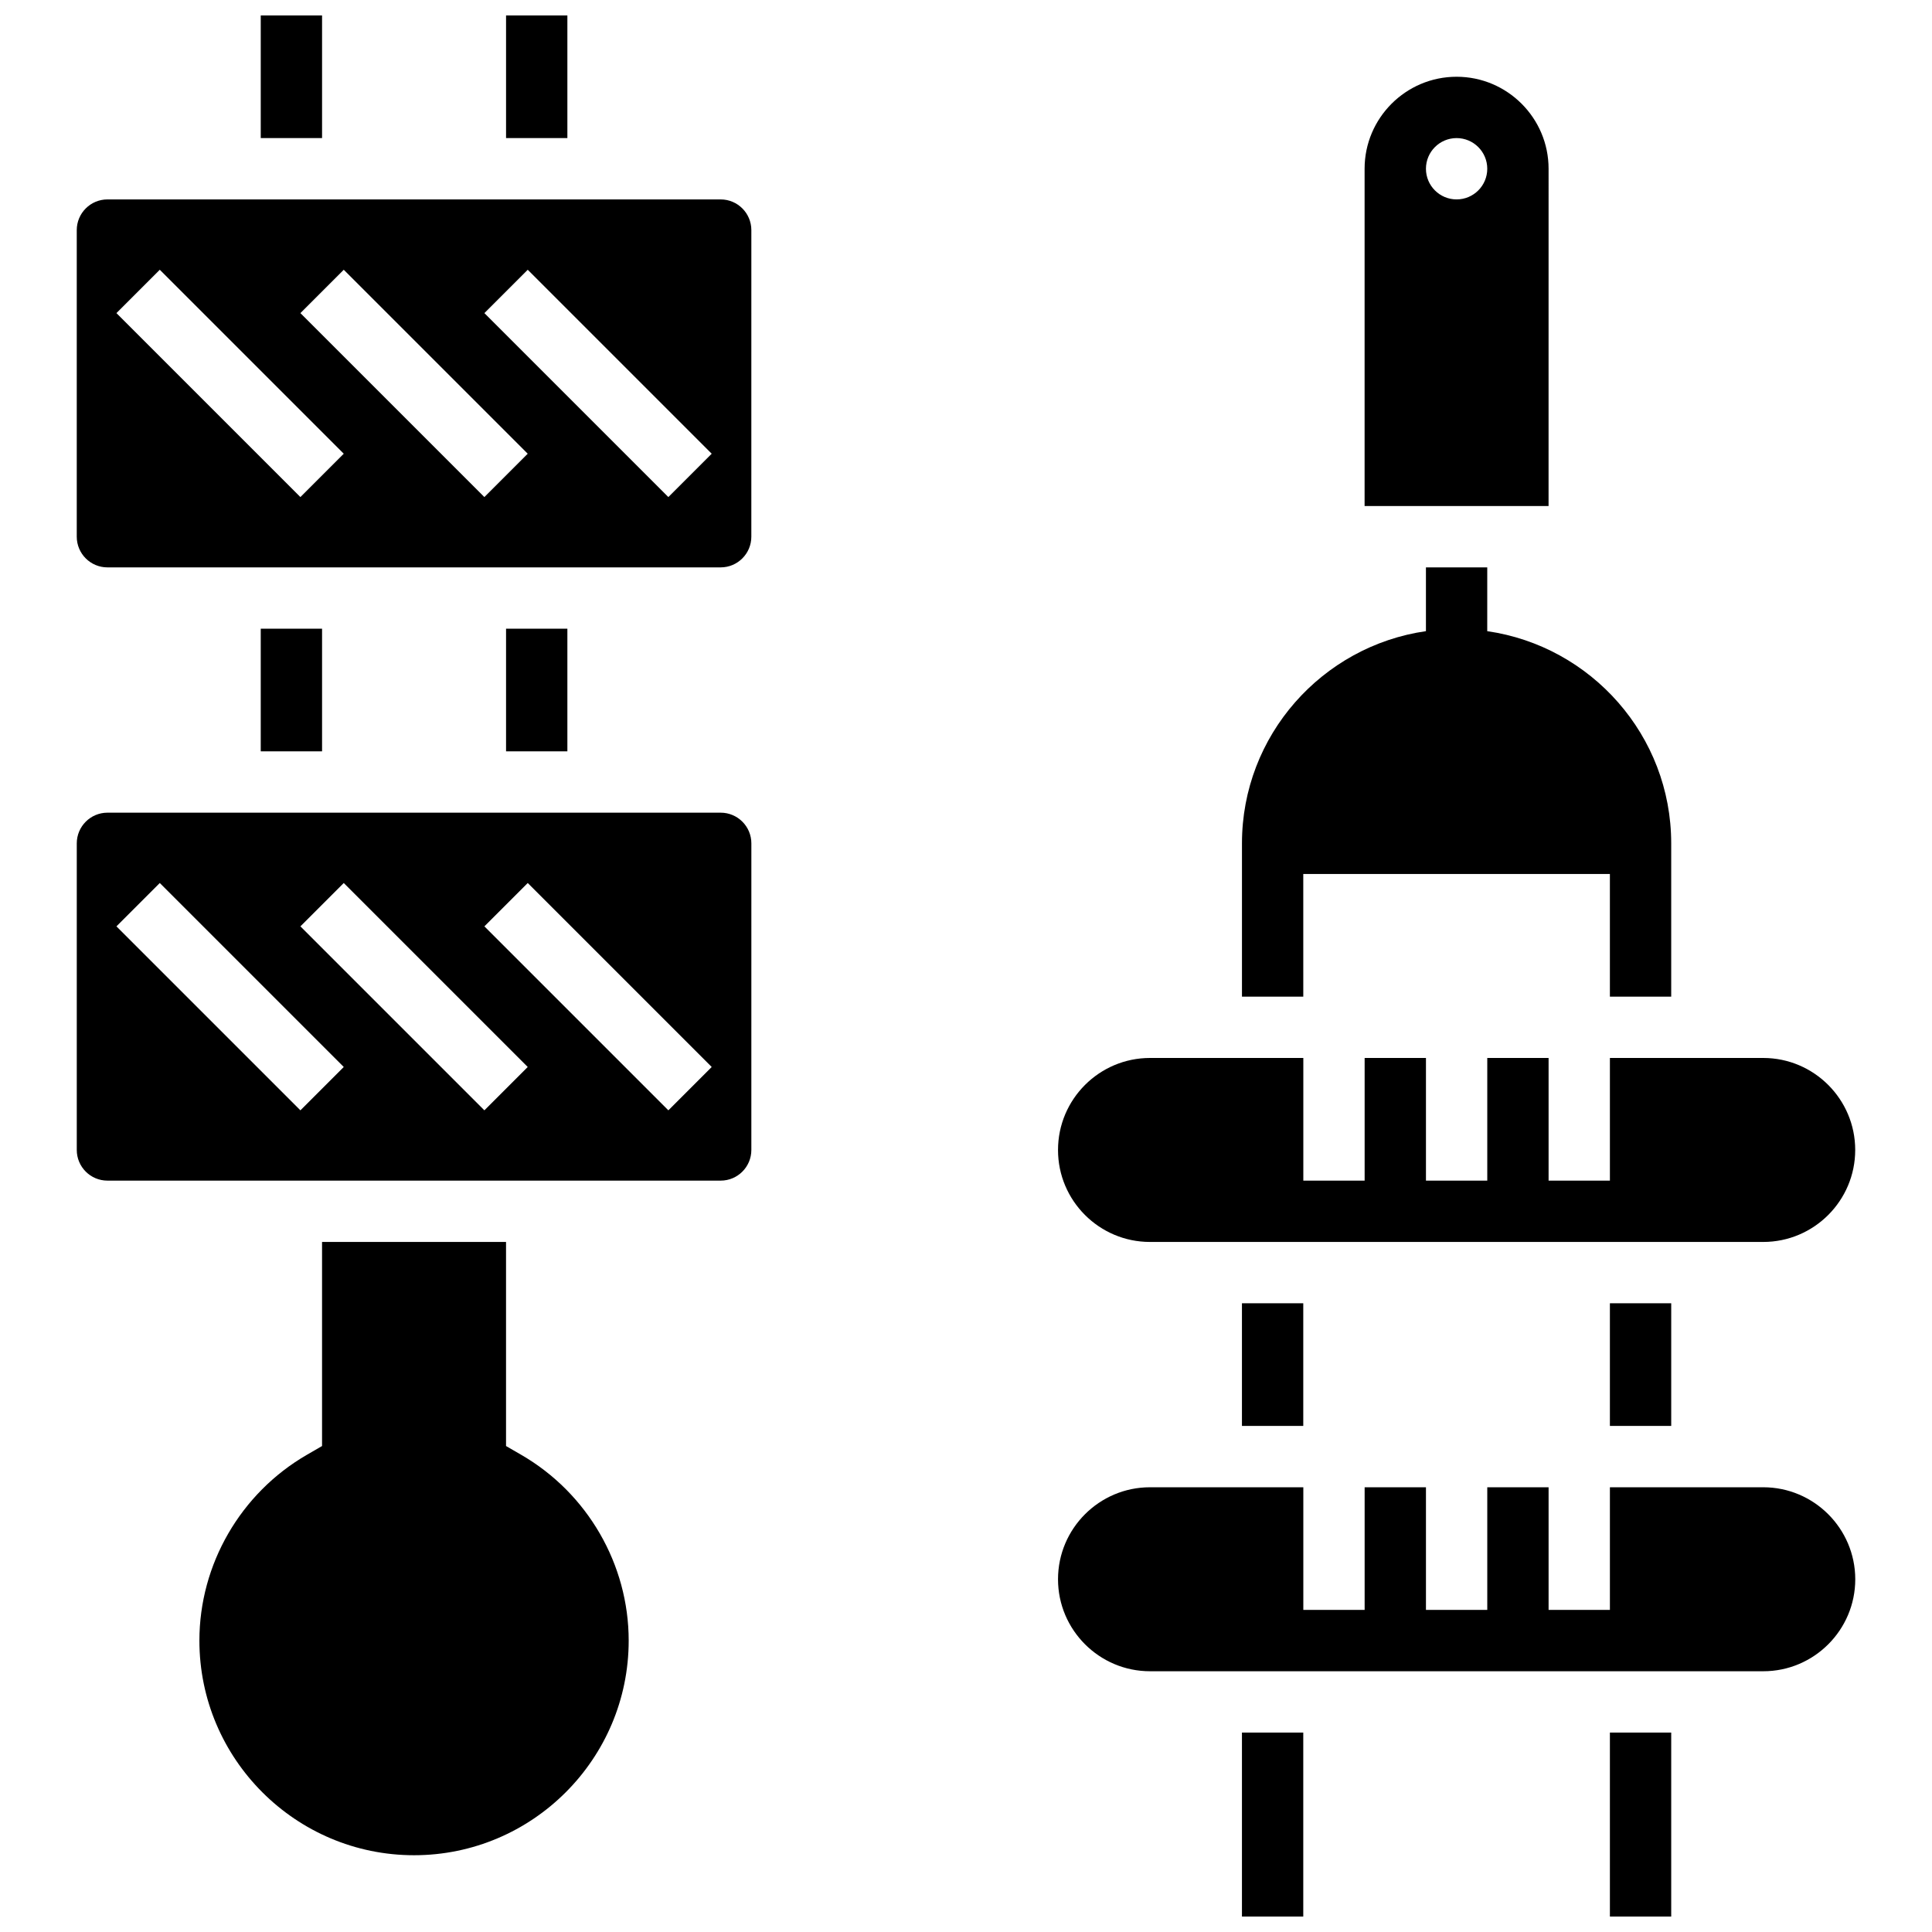
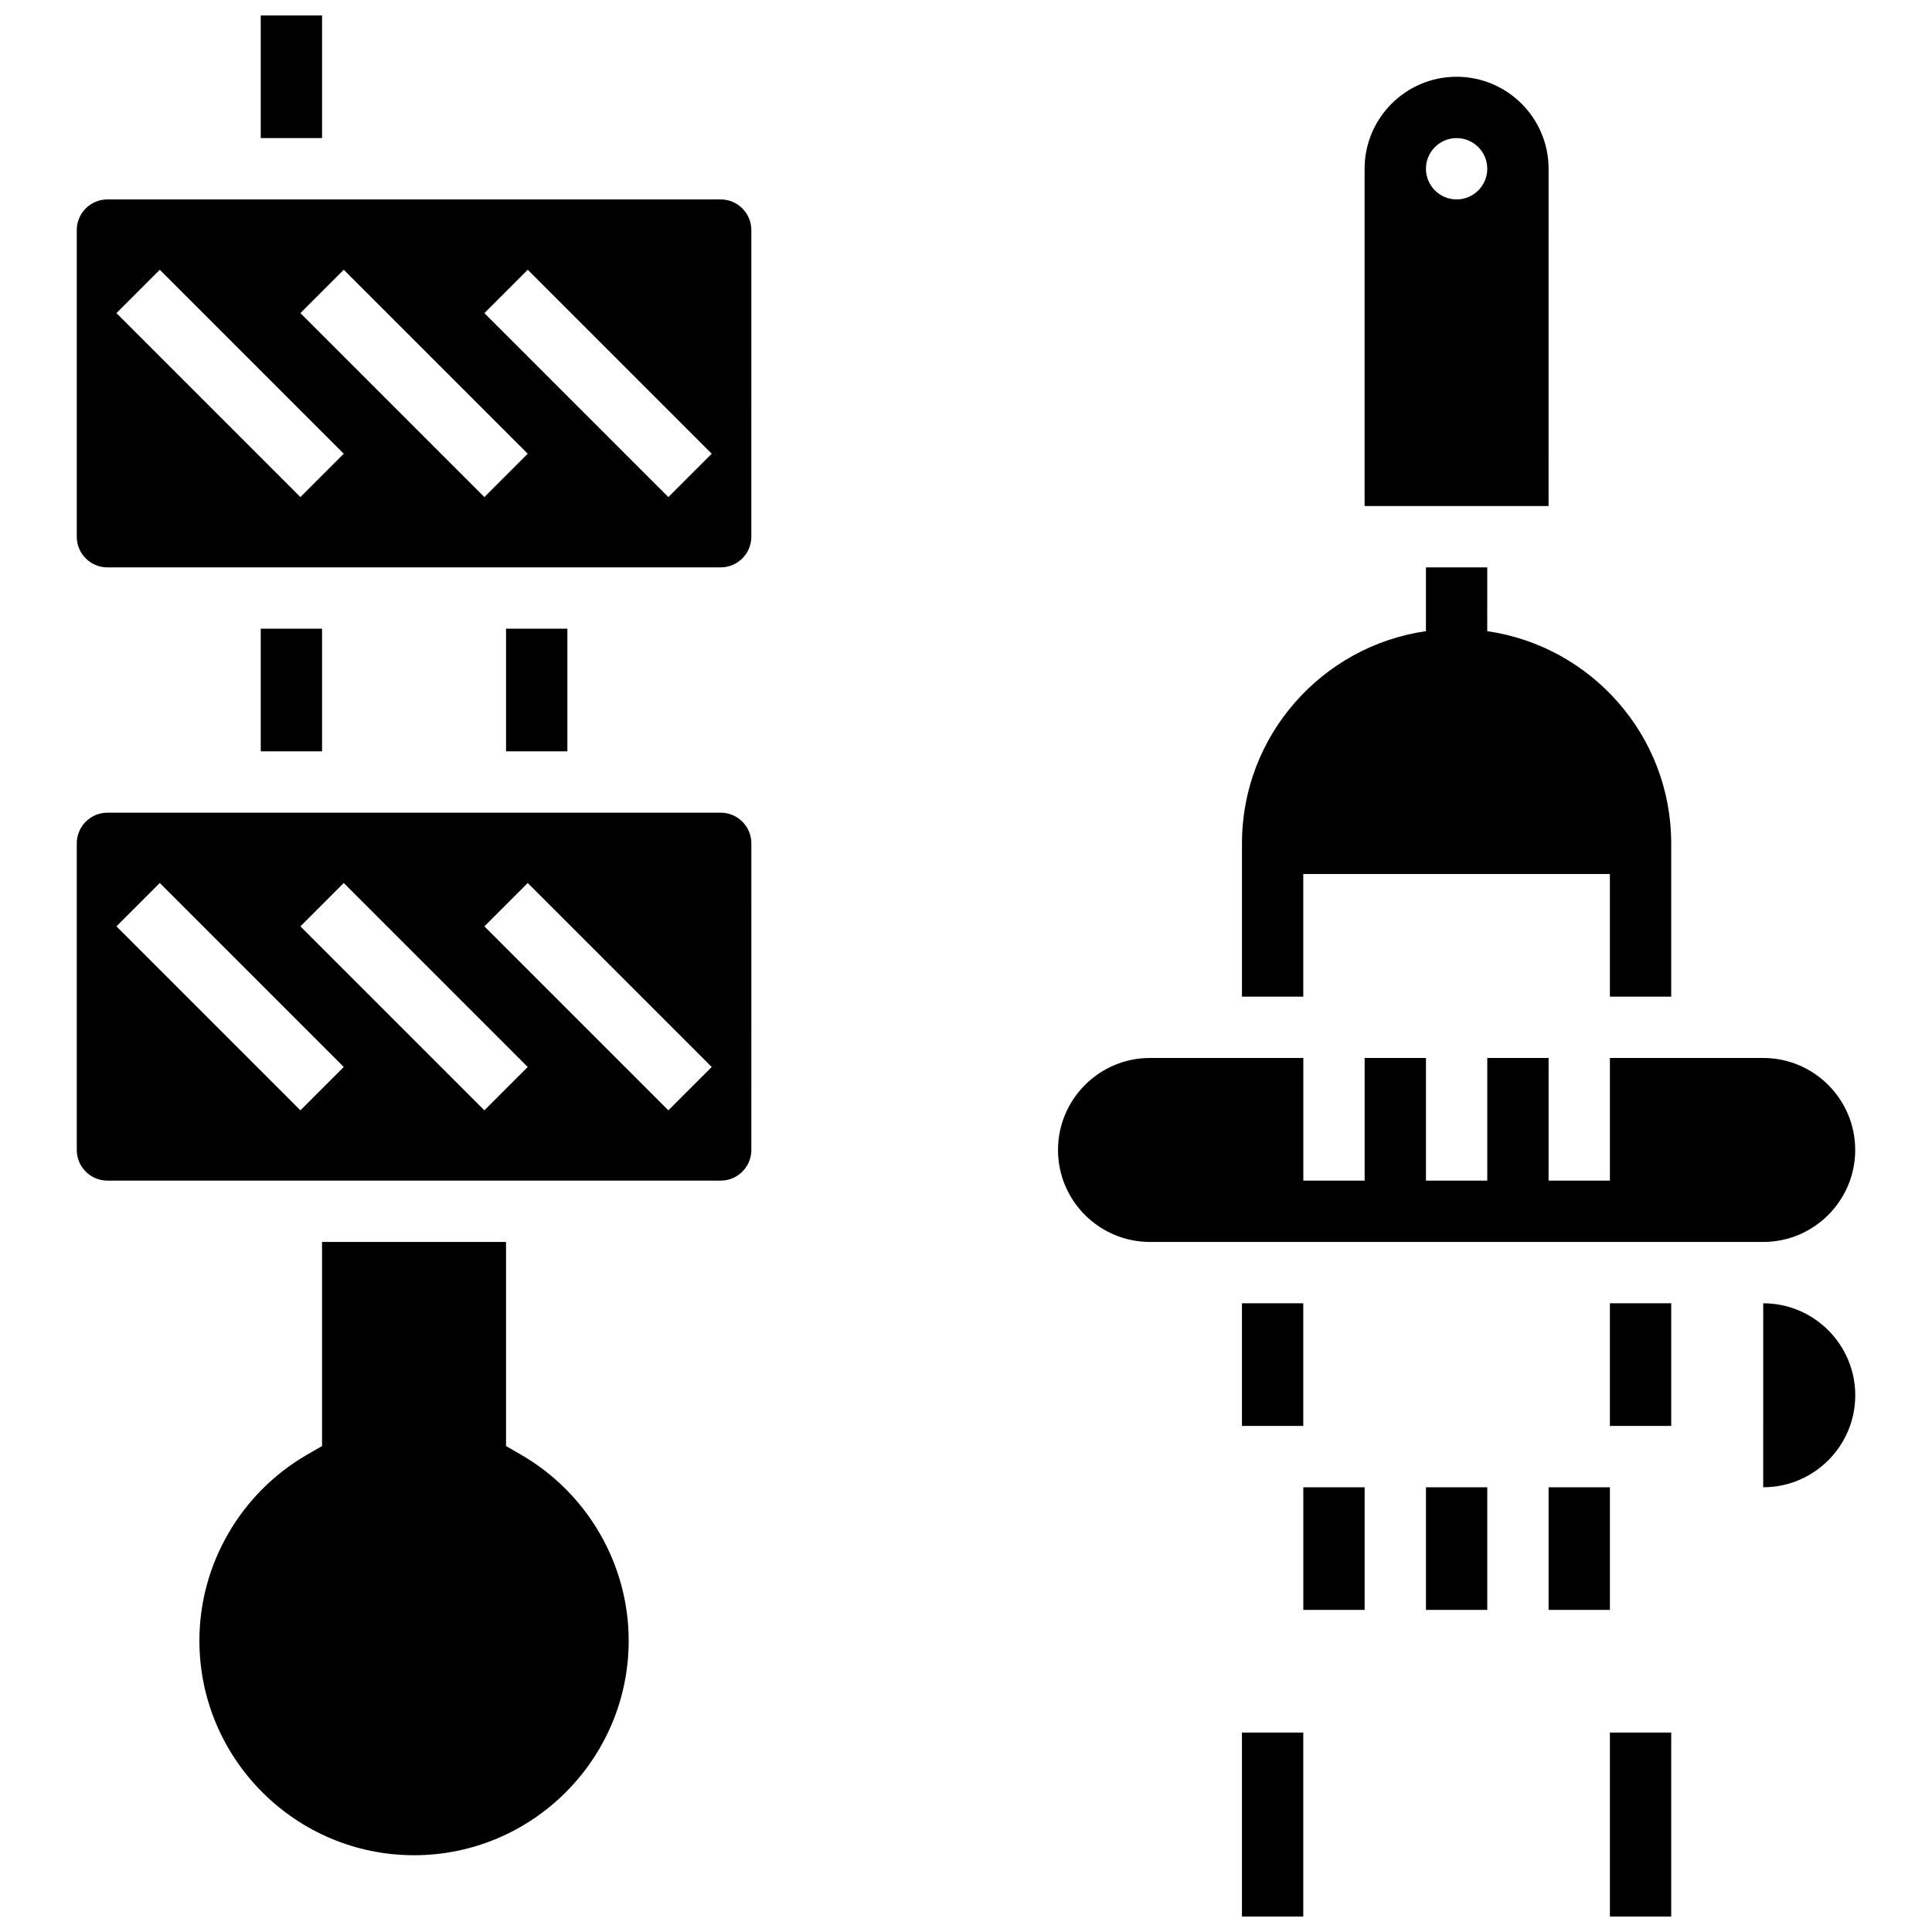
<svg xmlns="http://www.w3.org/2000/svg" width="800px" height="800px" version="1.1" viewBox="144 144 512 512">
  <defs>
    <clipPath id="d">
      <path d="m213 148.09h17v32.906h-17z" />
    </clipPath>
    <clipPath id="c">
-       <path d="m278 148.09h17v32.906h-17z" />
-     </clipPath>
+       </clipPath>
    <clipPath id="b">
      <path d="m473 603h17v48.902h-17z" />
    </clipPath>
    <clipPath id="a">
      <path d="m570 603h17v48.902h-17z" />
    </clipPath>
  </defs>
  <path d="m213.1 310.61h16.25v32.504h-16.25z" />
  <path d="m278.11 310.61h16.25v32.504h-16.25z" />
  <g clip-path="url(#d)">
    <path d="m213.1 148.09h16.25v32.504h-16.25z" />
  </g>
  <g clip-path="url(#c)">
    <path d="m278.11 148.09h16.25v32.504h-16.25z" />
  </g>
  <path d="m473.13 489.38h16.25v32.504h-16.25z" />
  <path d="m570.64 489.38h16.25v32.504h-16.25z" />
  <g clip-path="url(#b)">
    <path d="m473.13 603.15h16.25v48.754h-16.25z" />
  </g>
  <g clip-path="url(#a)">
    <path d="m570.64 603.15h16.25v48.754h-16.25z" />
  </g>
  <path d="m489.38 375.62h81.258v32.504h16.25v-40.629c0-28.594-21.242-52.266-48.754-56.23l0.004-16.906h-16.25v16.902c-27.516 3.965-48.754 27.637-48.754 56.23v40.629h16.25z" />
  <path d="m282.16 529.56-4.055-2.348v-54.078h-48.758v54.078l-4.055 2.348c-17.543 10.164-28.449 29.027-28.449 49.211 0 31.359 25.523 56.883 56.883 56.883s56.883-25.523 56.883-56.883c0-20.184-10.906-39.047-28.449-49.211z" />
  <path d="m334.99 359.37h-162.52c-4.484 0-8.125 3.648-8.125 8.125v81.258c0 4.484 3.641 8.125 8.125 8.125h162.52c4.484 0 8.125-3.641 8.125-8.125l0.004-81.254c0-4.481-3.641-8.129-8.125-8.129zm-111.38 78.879-48.754-48.754 11.488-11.488 48.754 48.754zm48.754 0-48.754-48.754 11.488-11.488 48.754 48.754zm48.758 0-48.754-48.754 11.488-11.488 48.754 48.754z" />
  <path d="m334.99 196.85h-162.52c-4.488 0-8.129 3.652-8.129 8.129v81.258c0 4.477 3.641 8.125 8.125 8.125h162.52c4.484 0 8.125-3.648 8.125-8.125l0.004-81.258c0-4.477-3.641-8.129-8.125-8.129zm-111.38 78.879-48.754-48.754 11.488-11.488 48.754 48.754zm48.754 0-48.754-48.754 11.488-11.488 48.754 48.754zm48.758 0-48.754-48.754 11.488-11.488 48.754 48.754z" />
-   <path d="m611.27 538.14h-40.629v32.504h-16.25v-32.504h-16.25v32.504h-16.25v-32.504h-16.25v32.504h-16.25v-32.504h-40.629c-13.441 0-24.379 10.938-24.379 24.379 0 13.441 10.938 24.379 24.379 24.379h162.52c13.441 0 24.379-10.938 24.379-24.379-0.012-13.441-10.949-24.379-24.391-24.379z" />
+   <path d="m611.27 538.14h-40.629v32.504h-16.25v-32.504h-16.25v32.504h-16.25v-32.504h-16.25v32.504h-16.25v-32.504h-40.629h162.52c13.441 0 24.379-10.938 24.379-24.379-0.012-13.441-10.949-24.379-24.391-24.379z" />
  <path d="m448.75 473.13h162.52c13.441 0 24.379-10.938 24.379-24.379s-10.938-24.379-24.379-24.379h-40.629v32.504h-16.25v-32.504h-16.25v32.504h-16.25v-32.504h-16.25v32.504h-16.25v-32.504h-40.629c-13.441 0-24.379 10.938-24.379 24.379-0.012 13.441 10.926 24.379 24.367 24.379z" />
  <path d="m554.39 188.72c0-13.441-10.938-24.379-24.379-24.379-13.441 0-24.379 10.938-24.379 24.379v89.387h48.754zm-24.375 8.125c-4.484 0-8.125-3.641-8.125-8.125s3.641-8.125 8.125-8.125 8.125 3.641 8.125 8.125c0 4.488-3.641 8.125-8.125 8.125z" />
</svg>